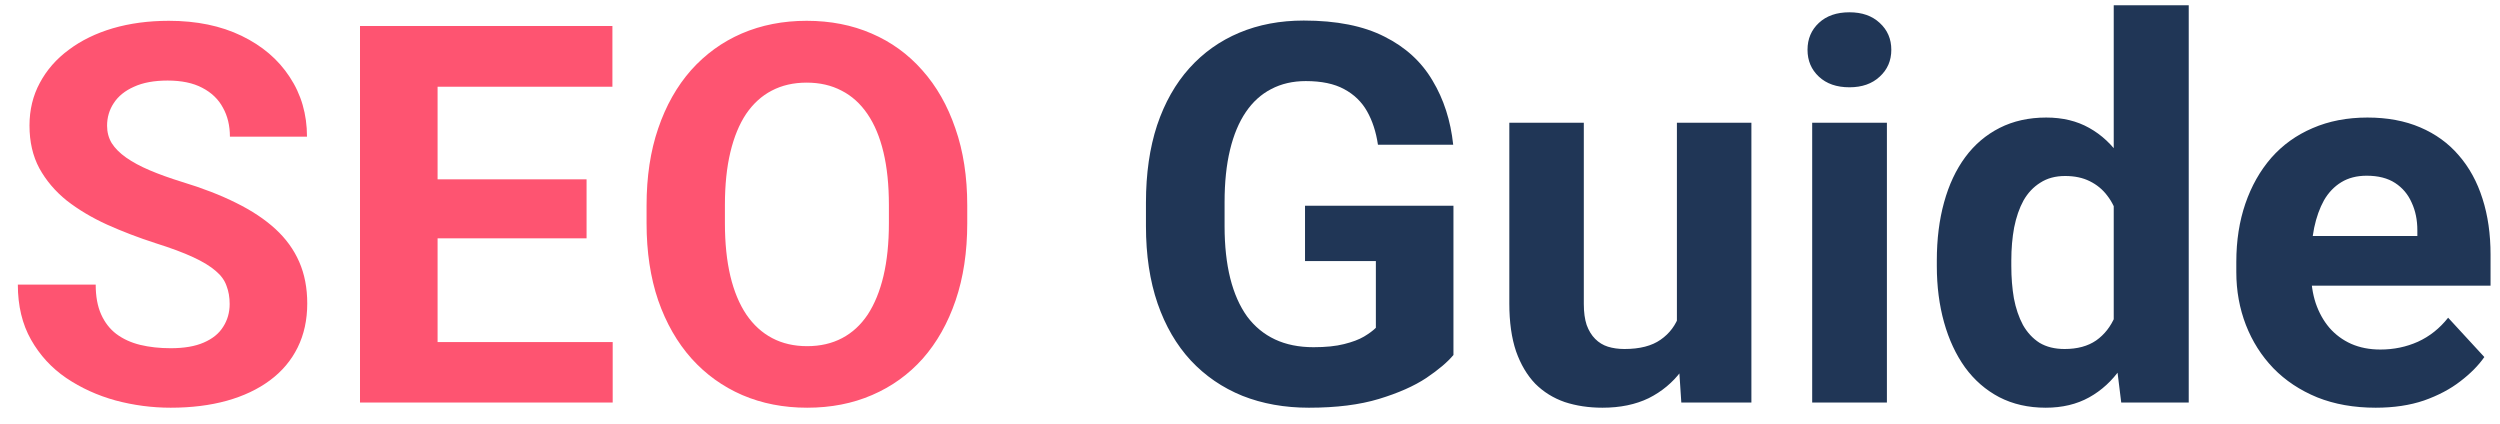
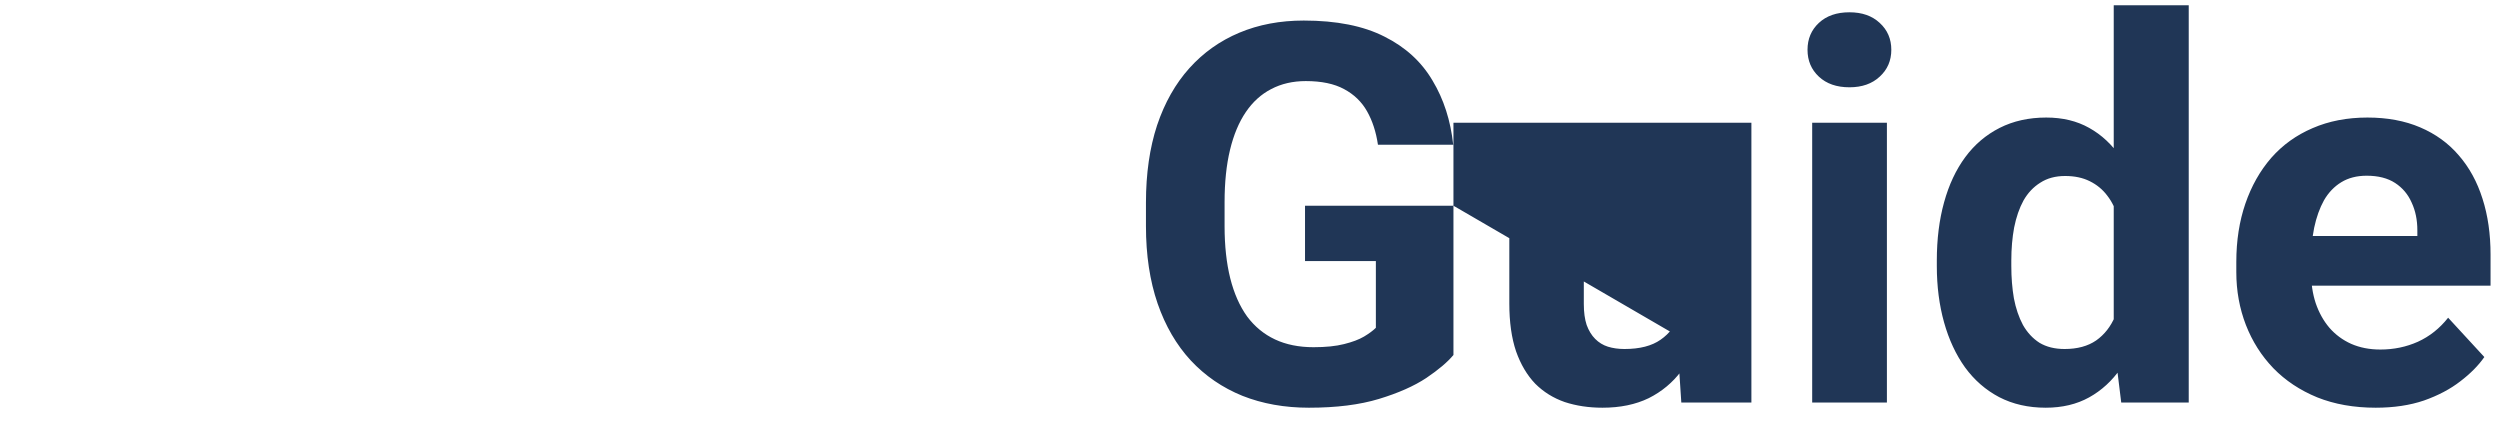
<svg xmlns="http://www.w3.org/2000/svg" width="118" height="20" viewBox="0 0 118 20" fill="none">
-   <path d="M10.84 14.349C10.84 14.032 10.791 13.747 10.693 13.495C10.604 13.234 10.433 12.998 10.181 12.787C9.928 12.567 9.574 12.351 9.119 12.14C8.663 11.928 8.073 11.708 7.349 11.48C6.543 11.22 5.778 10.927 5.054 10.602C4.338 10.276 3.703 9.898 3.149 9.466C2.604 9.027 2.173 8.518 1.855 7.94C1.546 7.363 1.392 6.691 1.392 5.926C1.392 5.186 1.554 4.514 1.88 3.912C2.205 3.302 2.661 2.781 3.247 2.35C3.833 1.91 4.525 1.572 5.322 1.336C6.128 1.1 7.011 0.982 7.971 0.982C9.281 0.982 10.425 1.218 11.401 1.69C12.378 2.162 13.135 2.809 13.672 3.631C14.217 4.453 14.49 5.393 14.49 6.451H10.852C10.852 5.93 10.742 5.475 10.523 5.084C10.311 4.685 9.985 4.372 9.546 4.144C9.115 3.916 8.569 3.802 7.91 3.802C7.275 3.802 6.746 3.9 6.323 4.095C5.9 4.282 5.583 4.539 5.371 4.864C5.16 5.182 5.054 5.54 5.054 5.938C5.054 6.24 5.127 6.512 5.273 6.756C5.428 7 5.656 7.228 5.957 7.44C6.258 7.652 6.628 7.851 7.068 8.038C7.507 8.225 8.016 8.408 8.594 8.587C9.562 8.88 10.413 9.21 11.145 9.576C11.886 9.942 12.504 10.353 13.001 10.809C13.497 11.265 13.871 11.782 14.123 12.359C14.376 12.937 14.502 13.592 14.502 14.325C14.502 15.098 14.351 15.79 14.05 16.4C13.749 17.01 13.314 17.527 12.744 17.95C12.175 18.373 11.495 18.695 10.706 18.915C9.916 19.134 9.033 19.244 8.057 19.244C7.178 19.244 6.311 19.13 5.457 18.902C4.602 18.666 3.825 18.312 3.125 17.84C2.433 17.368 1.88 16.766 1.465 16.034C1.05 15.301 0.842 14.435 0.842 13.434H4.517C4.517 13.987 4.602 14.455 4.773 14.837C4.944 15.22 5.184 15.529 5.493 15.765C5.811 16.001 6.185 16.172 6.616 16.278C7.056 16.384 7.536 16.436 8.057 16.436C8.691 16.436 9.212 16.347 9.619 16.168C10.034 15.989 10.339 15.741 10.535 15.423C10.738 15.106 10.84 14.748 10.84 14.349ZM28.919 16.144V19H19.458V16.144H28.919ZM20.654 1.227V19H16.992V1.227H20.654ZM27.686 8.465V11.248H19.458V8.465H27.686ZM28.906 1.227V4.095H19.458V1.227H28.906ZM45.654 9.698V10.54C45.654 11.891 45.471 13.104 45.105 14.178C44.739 15.252 44.222 16.168 43.555 16.925C42.887 17.674 42.09 18.247 41.162 18.646C40.242 19.045 39.221 19.244 38.098 19.244C36.983 19.244 35.962 19.045 35.034 18.646C34.115 18.247 33.317 17.674 32.642 16.925C31.966 16.168 31.441 15.252 31.067 14.178C30.701 13.104 30.518 11.891 30.518 10.54V9.698C30.518 8.339 30.701 7.127 31.067 6.061C31.433 4.986 31.95 4.071 32.617 3.314C33.293 2.557 34.09 1.979 35.01 1.581C35.938 1.182 36.959 0.982 38.074 0.982C39.197 0.982 40.218 1.182 41.138 1.581C42.065 1.979 42.863 2.557 43.53 3.314C44.206 4.071 44.727 4.986 45.093 6.061C45.467 7.127 45.654 8.339 45.654 9.698ZM41.956 10.54V9.674C41.956 8.73 41.87 7.9 41.699 7.184C41.528 6.467 41.276 5.865 40.942 5.377C40.609 4.889 40.202 4.522 39.722 4.278C39.242 4.026 38.692 3.9 38.074 3.9C37.455 3.9 36.906 4.026 36.426 4.278C35.954 4.522 35.551 4.889 35.217 5.377C34.892 5.865 34.644 6.467 34.473 7.184C34.302 7.9 34.216 8.73 34.216 9.674V10.54C34.216 11.476 34.302 12.306 34.473 13.031C34.644 13.747 34.896 14.353 35.23 14.85C35.563 15.338 35.97 15.708 36.45 15.96C36.93 16.213 37.48 16.339 38.098 16.339C38.717 16.339 39.266 16.213 39.746 15.96C40.226 15.708 40.629 15.338 40.955 14.85C41.28 14.353 41.528 13.747 41.699 13.031C41.87 12.306 41.956 11.476 41.956 10.54Z" fill="#FE5471" />
-   <path d="M68.603 9.71V16.754C68.327 17.088 67.9 17.45 67.322 17.84C66.744 18.223 65.999 18.552 65.088 18.829C64.176 19.106 63.074 19.244 61.78 19.244C60.632 19.244 59.587 19.057 58.643 18.683C57.699 18.3 56.885 17.743 56.201 17.01C55.526 16.278 55.005 15.383 54.639 14.325C54.273 13.259 54.089 12.042 54.089 10.675V9.564C54.089 8.197 54.264 6.98 54.614 5.914C54.972 4.848 55.481 3.949 56.14 3.216C56.799 2.484 57.585 1.926 58.496 1.544C59.408 1.161 60.421 0.97 61.536 0.97C63.082 0.97 64.351 1.222 65.344 1.727C66.337 2.223 67.094 2.915 67.615 3.802C68.144 4.681 68.469 5.69 68.591 6.83H65.039C64.95 6.227 64.779 5.702 64.526 5.255C64.274 4.807 63.912 4.457 63.44 4.205C62.976 3.953 62.374 3.827 61.633 3.827C61.023 3.827 60.478 3.953 59.998 4.205C59.526 4.449 59.127 4.811 58.801 5.292C58.476 5.772 58.227 6.366 58.057 7.074C57.886 7.782 57.8 8.604 57.8 9.54V10.675C57.8 11.602 57.89 12.425 58.069 13.141C58.248 13.849 58.512 14.447 58.862 14.935C59.22 15.415 59.66 15.777 60.181 16.021C60.702 16.266 61.308 16.388 61.999 16.388C62.577 16.388 63.057 16.339 63.44 16.241C63.831 16.144 64.144 16.026 64.38 15.887C64.624 15.741 64.811 15.602 64.941 15.472V12.323H61.597V9.71H68.603ZM79.15 15.838V5.792H82.666V19H79.358L79.15 15.838ZM79.541 13.128L80.579 13.104C80.579 13.983 80.477 14.801 80.273 15.558C80.07 16.306 79.765 16.957 79.358 17.511C78.951 18.056 78.438 18.483 77.82 18.793C77.201 19.094 76.473 19.244 75.635 19.244C74.992 19.244 74.398 19.155 73.853 18.976C73.315 18.788 72.852 18.5 72.461 18.109C72.079 17.71 71.777 17.201 71.558 16.583C71.346 15.956 71.24 15.204 71.24 14.325V5.792H74.756V14.349C74.756 14.74 74.801 15.069 74.89 15.338C74.988 15.606 75.122 15.826 75.293 15.997C75.464 16.168 75.663 16.29 75.891 16.363C76.127 16.436 76.388 16.473 76.672 16.473C77.397 16.473 77.966 16.327 78.381 16.034C78.805 15.741 79.102 15.342 79.272 14.837C79.451 14.325 79.541 13.755 79.541 13.128ZM89.062 5.792V19H85.535V5.792H89.062ZM85.315 2.35C85.315 1.837 85.494 1.414 85.852 1.08C86.21 0.746 86.69 0.58 87.293 0.58C87.887 0.58 88.363 0.746 88.721 1.08C89.087 1.414 89.27 1.837 89.27 2.35C89.27 2.862 89.087 3.285 88.721 3.619C88.363 3.953 87.887 4.12 87.293 4.12C86.69 4.12 86.21 3.953 85.852 3.619C85.494 3.285 85.315 2.862 85.315 2.35ZM99.768 16.119V0.25H103.308V19H100.122L99.768 16.119ZM91.418 12.555V12.298C91.418 11.289 91.532 10.374 91.76 9.552C91.988 8.722 92.322 8.01 92.761 7.416C93.201 6.821 93.742 6.362 94.385 6.036C95.028 5.711 95.76 5.548 96.582 5.548C97.355 5.548 98.031 5.711 98.608 6.036C99.194 6.362 99.691 6.826 100.098 7.428C100.513 8.022 100.846 8.726 101.099 9.54C101.351 10.345 101.534 11.228 101.648 12.188V12.75C101.534 13.67 101.351 14.524 101.099 15.313C100.846 16.103 100.513 16.795 100.098 17.389C99.691 17.975 99.194 18.43 98.608 18.756C98.022 19.081 97.339 19.244 96.558 19.244C95.736 19.244 95.003 19.077 94.36 18.744C93.726 18.41 93.189 17.942 92.749 17.34C92.318 16.738 91.988 16.03 91.76 15.216C91.532 14.402 91.418 13.515 91.418 12.555ZM94.934 12.298V12.555C94.934 13.1 94.975 13.609 95.056 14.081C95.146 14.553 95.288 14.972 95.483 15.338C95.687 15.696 95.947 15.977 96.265 16.18C96.59 16.375 96.985 16.473 97.449 16.473C98.051 16.473 98.547 16.339 98.938 16.07C99.329 15.794 99.626 15.415 99.829 14.935C100.041 14.455 100.163 13.902 100.195 13.275V11.676C100.171 11.163 100.098 10.703 99.976 10.296C99.862 9.881 99.691 9.527 99.463 9.234C99.243 8.941 98.966 8.714 98.633 8.551C98.307 8.388 97.921 8.307 97.473 8.307C97.017 8.307 96.627 8.412 96.301 8.624C95.976 8.827 95.711 9.108 95.508 9.466C95.312 9.824 95.166 10.248 95.068 10.736C94.979 11.216 94.934 11.737 94.934 12.298ZM112.134 19.244C111.108 19.244 110.189 19.081 109.375 18.756C108.561 18.422 107.869 17.962 107.3 17.377C106.738 16.791 106.307 16.111 106.006 15.338C105.705 14.557 105.554 13.727 105.554 12.848V12.359C105.554 11.358 105.697 10.443 105.981 9.613C106.266 8.783 106.673 8.062 107.202 7.452C107.739 6.842 108.39 6.374 109.155 6.048C109.92 5.715 110.783 5.548 111.743 5.548C112.679 5.548 113.509 5.702 114.233 6.012C114.958 6.321 115.564 6.76 116.052 7.33C116.549 7.9 116.923 8.583 117.175 9.381C117.428 10.17 117.554 11.049 117.554 12.018V13.482H107.056V11.139H114.099V10.87C114.099 10.382 114.01 9.946 113.831 9.564C113.66 9.173 113.399 8.864 113.049 8.636C112.699 8.408 112.252 8.294 111.707 8.294C111.243 8.294 110.844 8.396 110.51 8.6C110.177 8.803 109.904 9.088 109.692 9.454C109.489 9.82 109.334 10.252 109.229 10.748C109.131 11.236 109.082 11.773 109.082 12.359V12.848C109.082 13.377 109.155 13.865 109.302 14.312C109.456 14.76 109.672 15.147 109.949 15.472C110.234 15.798 110.575 16.05 110.974 16.229C111.381 16.408 111.841 16.498 112.354 16.498C112.988 16.498 113.578 16.375 114.124 16.131C114.677 15.879 115.153 15.501 115.552 14.996L117.261 16.852C116.984 17.25 116.606 17.633 116.125 17.999C115.653 18.365 115.084 18.666 114.417 18.902C113.749 19.13 112.988 19.244 112.134 19.244Z" fill="#203656" />
+   <path d="M68.603 9.71V16.754C68.327 17.088 67.9 17.45 67.322 17.84C66.744 18.223 65.999 18.552 65.088 18.829C64.176 19.106 63.074 19.244 61.78 19.244C60.632 19.244 59.587 19.057 58.643 18.683C57.699 18.3 56.885 17.743 56.201 17.01C55.526 16.278 55.005 15.383 54.639 14.325C54.273 13.259 54.089 12.042 54.089 10.675V9.564C54.089 8.197 54.264 6.98 54.614 5.914C54.972 4.848 55.481 3.949 56.14 3.216C56.799 2.484 57.585 1.926 58.496 1.544C59.408 1.161 60.421 0.97 61.536 0.97C63.082 0.97 64.351 1.222 65.344 1.727C66.337 2.223 67.094 2.915 67.615 3.802C68.144 4.681 68.469 5.69 68.591 6.83H65.039C64.95 6.227 64.779 5.702 64.526 5.255C64.274 4.807 63.912 4.457 63.44 4.205C62.976 3.953 62.374 3.827 61.633 3.827C61.023 3.827 60.478 3.953 59.998 4.205C59.526 4.449 59.127 4.811 58.801 5.292C58.476 5.772 58.227 6.366 58.057 7.074C57.886 7.782 57.8 8.604 57.8 9.54V10.675C57.8 11.602 57.89 12.425 58.069 13.141C58.248 13.849 58.512 14.447 58.862 14.935C59.22 15.415 59.66 15.777 60.181 16.021C60.702 16.266 61.308 16.388 61.999 16.388C62.577 16.388 63.057 16.339 63.44 16.241C63.831 16.144 64.144 16.026 64.38 15.887C64.624 15.741 64.811 15.602 64.941 15.472V12.323H61.597V9.71H68.603ZV5.792H82.666V19H79.358L79.15 15.838ZM79.541 13.128L80.579 13.104C80.579 13.983 80.477 14.801 80.273 15.558C80.07 16.306 79.765 16.957 79.358 17.511C78.951 18.056 78.438 18.483 77.82 18.793C77.201 19.094 76.473 19.244 75.635 19.244C74.992 19.244 74.398 19.155 73.853 18.976C73.315 18.788 72.852 18.5 72.461 18.109C72.079 17.71 71.777 17.201 71.558 16.583C71.346 15.956 71.24 15.204 71.24 14.325V5.792H74.756V14.349C74.756 14.74 74.801 15.069 74.89 15.338C74.988 15.606 75.122 15.826 75.293 15.997C75.464 16.168 75.663 16.29 75.891 16.363C76.127 16.436 76.388 16.473 76.672 16.473C77.397 16.473 77.966 16.327 78.381 16.034C78.805 15.741 79.102 15.342 79.272 14.837C79.451 14.325 79.541 13.755 79.541 13.128ZM89.062 5.792V19H85.535V5.792H89.062ZM85.315 2.35C85.315 1.837 85.494 1.414 85.852 1.08C86.21 0.746 86.69 0.58 87.293 0.58C87.887 0.58 88.363 0.746 88.721 1.08C89.087 1.414 89.27 1.837 89.27 2.35C89.27 2.862 89.087 3.285 88.721 3.619C88.363 3.953 87.887 4.12 87.293 4.12C86.69 4.12 86.21 3.953 85.852 3.619C85.494 3.285 85.315 2.862 85.315 2.35ZM99.768 16.119V0.25H103.308V19H100.122L99.768 16.119ZM91.418 12.555V12.298C91.418 11.289 91.532 10.374 91.76 9.552C91.988 8.722 92.322 8.01 92.761 7.416C93.201 6.821 93.742 6.362 94.385 6.036C95.028 5.711 95.76 5.548 96.582 5.548C97.355 5.548 98.031 5.711 98.608 6.036C99.194 6.362 99.691 6.826 100.098 7.428C100.513 8.022 100.846 8.726 101.099 9.54C101.351 10.345 101.534 11.228 101.648 12.188V12.75C101.534 13.67 101.351 14.524 101.099 15.313C100.846 16.103 100.513 16.795 100.098 17.389C99.691 17.975 99.194 18.43 98.608 18.756C98.022 19.081 97.339 19.244 96.558 19.244C95.736 19.244 95.003 19.077 94.36 18.744C93.726 18.41 93.189 17.942 92.749 17.34C92.318 16.738 91.988 16.03 91.76 15.216C91.532 14.402 91.418 13.515 91.418 12.555ZM94.934 12.298V12.555C94.934 13.1 94.975 13.609 95.056 14.081C95.146 14.553 95.288 14.972 95.483 15.338C95.687 15.696 95.947 15.977 96.265 16.18C96.59 16.375 96.985 16.473 97.449 16.473C98.051 16.473 98.547 16.339 98.938 16.07C99.329 15.794 99.626 15.415 99.829 14.935C100.041 14.455 100.163 13.902 100.195 13.275V11.676C100.171 11.163 100.098 10.703 99.976 10.296C99.862 9.881 99.691 9.527 99.463 9.234C99.243 8.941 98.966 8.714 98.633 8.551C98.307 8.388 97.921 8.307 97.473 8.307C97.017 8.307 96.627 8.412 96.301 8.624C95.976 8.827 95.711 9.108 95.508 9.466C95.312 9.824 95.166 10.248 95.068 10.736C94.979 11.216 94.934 11.737 94.934 12.298ZM112.134 19.244C111.108 19.244 110.189 19.081 109.375 18.756C108.561 18.422 107.869 17.962 107.3 17.377C106.738 16.791 106.307 16.111 106.006 15.338C105.705 14.557 105.554 13.727 105.554 12.848V12.359C105.554 11.358 105.697 10.443 105.981 9.613C106.266 8.783 106.673 8.062 107.202 7.452C107.739 6.842 108.39 6.374 109.155 6.048C109.92 5.715 110.783 5.548 111.743 5.548C112.679 5.548 113.509 5.702 114.233 6.012C114.958 6.321 115.564 6.76 116.052 7.33C116.549 7.9 116.923 8.583 117.175 9.381C117.428 10.17 117.554 11.049 117.554 12.018V13.482H107.056V11.139H114.099V10.87C114.099 10.382 114.01 9.946 113.831 9.564C113.66 9.173 113.399 8.864 113.049 8.636C112.699 8.408 112.252 8.294 111.707 8.294C111.243 8.294 110.844 8.396 110.51 8.6C110.177 8.803 109.904 9.088 109.692 9.454C109.489 9.82 109.334 10.252 109.229 10.748C109.131 11.236 109.082 11.773 109.082 12.359V12.848C109.082 13.377 109.155 13.865 109.302 14.312C109.456 14.76 109.672 15.147 109.949 15.472C110.234 15.798 110.575 16.05 110.974 16.229C111.381 16.408 111.841 16.498 112.354 16.498C112.988 16.498 113.578 16.375 114.124 16.131C114.677 15.879 115.153 15.501 115.552 14.996L117.261 16.852C116.984 17.25 116.606 17.633 116.125 17.999C115.653 18.365 115.084 18.666 114.417 18.902C113.749 19.13 112.988 19.244 112.134 19.244Z" fill="#203656" />
</svg>